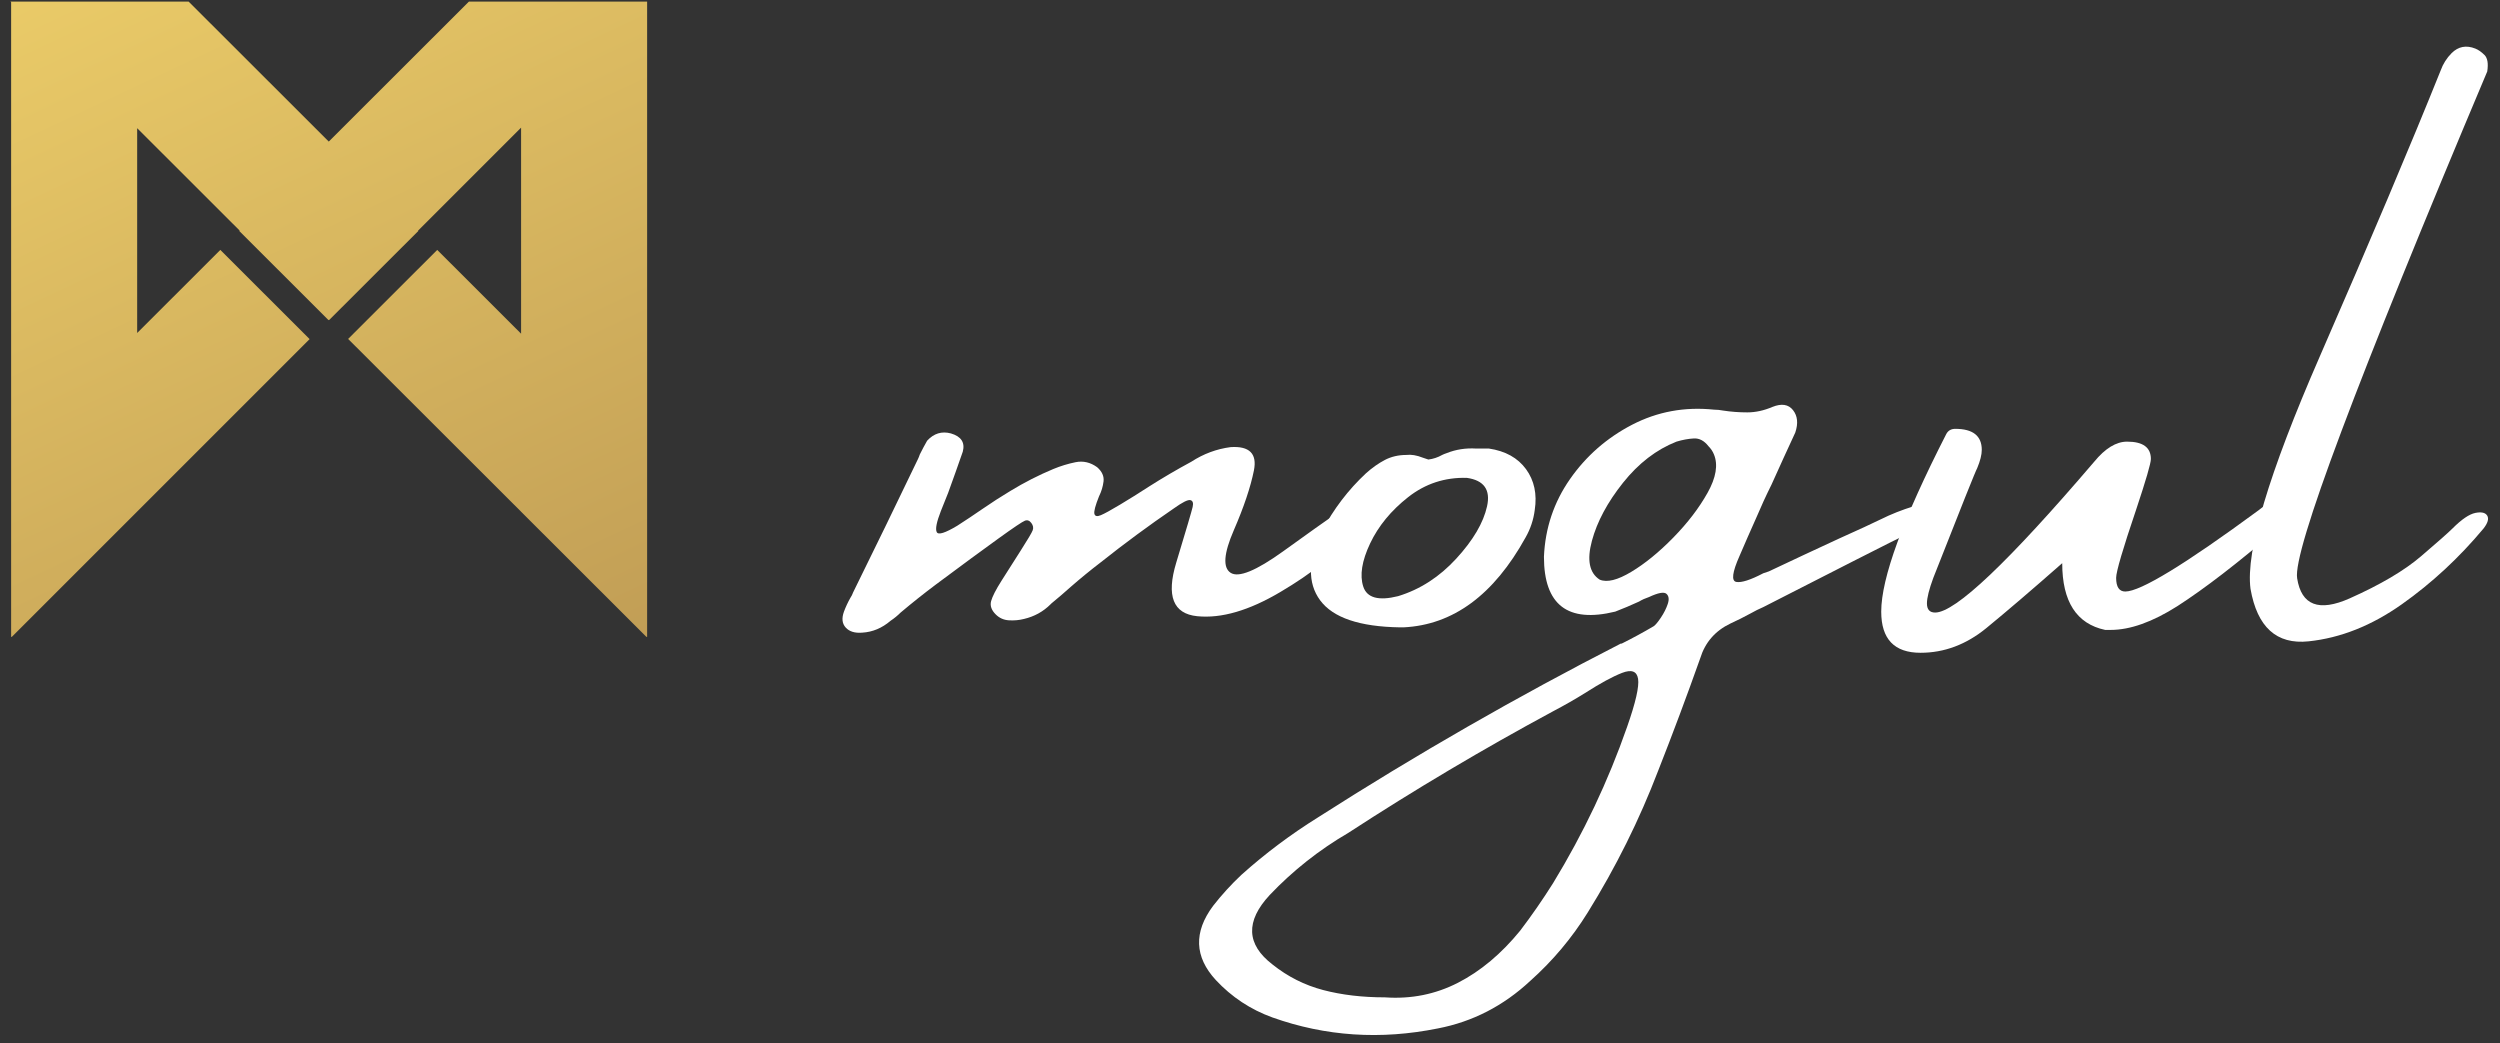
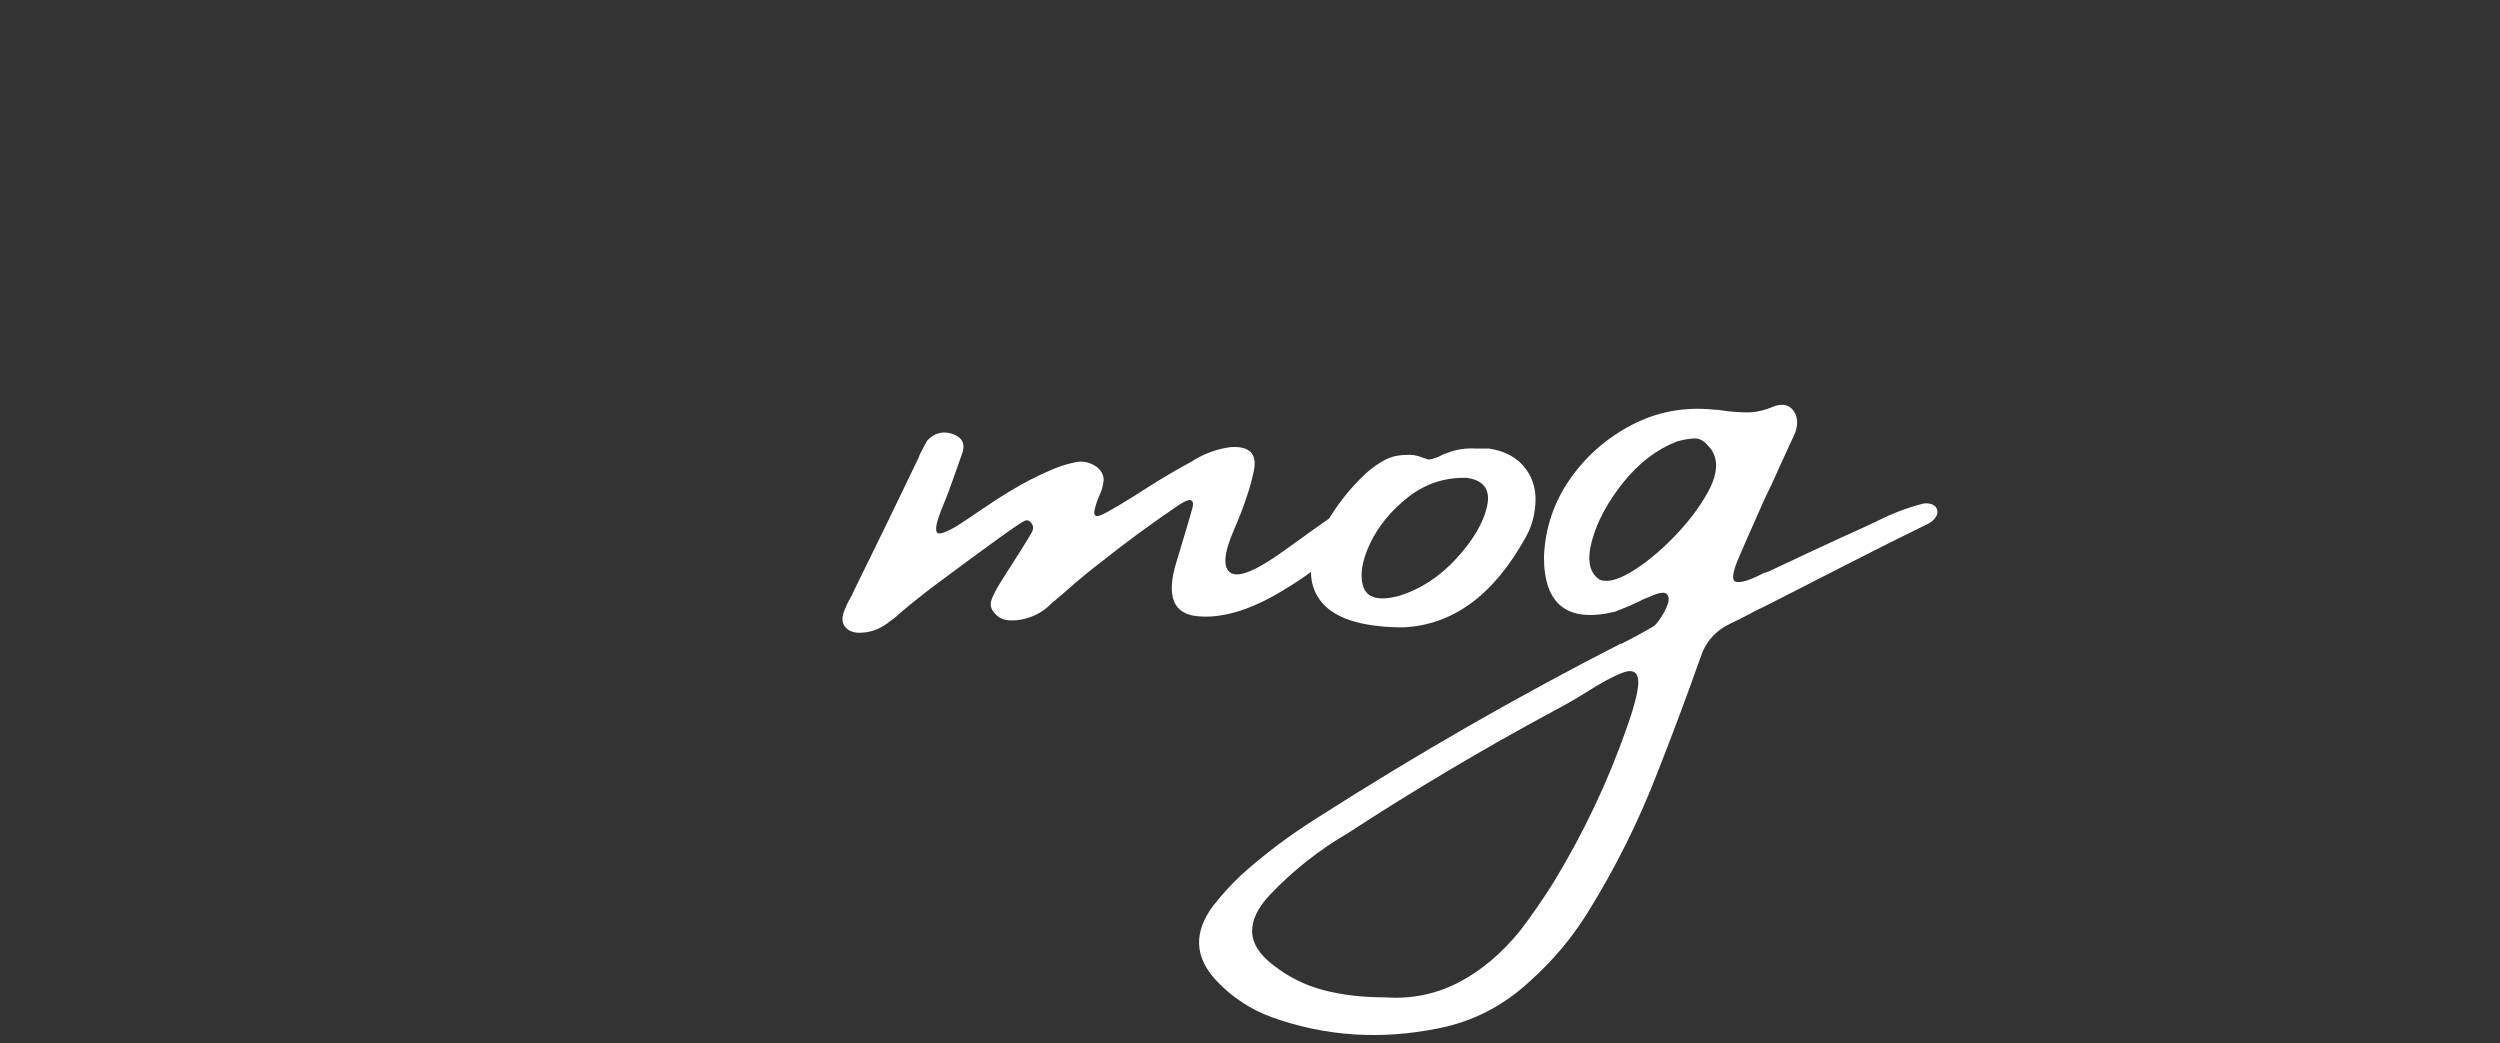
<svg xmlns="http://www.w3.org/2000/svg" width="151" height="63" viewBox="0 0 151 63" fill="none">
  <rect x="0" y="0" width="151" height="63" fill="#333333" stroke="none" />
-   <path d="M39.086 0.098L39.085 0.098H39.054H28.321L19.858 8.551L11.395 0.098H8.285H0.672H0.631L0.672 0.14V38.467H0.714L18.701 20.482L13.308 15.095L8.285 20.113V7.743L14.476 13.928L14.452 13.952L19.845 19.338L19.868 19.315L19.882 19.329L25.265 13.952L25.248 13.935L31.474 7.709V20.155L26.409 15.095L21.027 20.472L31.474 30.906V30.908L39.042 38.467H39.085L39.086 38.467V0.098Z" fill="url(#paint0_linear_984_361516)" />
  <path d="M80.291 31.311C80.879 30.944 81.34 30.852 81.671 31.036C82.003 31.219 81.873 31.735 81.285 32.581C80.548 33.575 79.233 34.633 77.337 35.755C75.44 36.879 73.767 37.366 72.312 37.219C70.858 37.072 70.436 35.996 71.043 33.989C71.65 31.983 71.982 30.861 72.036 30.621C72.091 30.382 72.045 30.244 71.898 30.207C71.751 30.171 71.42 30.337 70.904 30.705C69.396 31.735 67.924 32.821 66.488 33.962C65.862 34.441 65.255 34.938 64.666 35.452C64.298 35.783 63.911 36.115 63.507 36.446L63.452 36.501C63.01 36.942 62.476 37.238 61.851 37.384C61.556 37.459 61.252 37.486 60.94 37.467C60.626 37.449 60.36 37.329 60.139 37.108C59.882 36.851 59.789 36.584 59.863 36.308C59.937 36.032 60.148 35.618 60.499 35.065C60.848 34.513 61.233 33.907 61.657 33.244C62.08 32.581 62.32 32.177 62.375 32.029C62.431 31.882 62.402 31.735 62.292 31.587C62.182 31.441 62.053 31.394 61.906 31.45C61.759 31.505 61.225 31.863 60.305 32.526C59.384 33.189 58.133 34.109 56.552 35.286C55.814 35.839 55.096 36.41 54.398 36.998C54.213 37.183 54.011 37.348 53.79 37.495C53.276 37.936 52.705 38.176 52.08 38.212C51.637 38.249 51.306 38.148 51.085 37.909C50.864 37.67 50.828 37.348 50.975 36.942C51.085 36.648 51.215 36.372 51.361 36.114C51.435 36.004 51.49 35.894 51.527 35.783C52.852 33.097 54.158 30.41 55.447 27.723C55.483 27.651 55.52 27.557 55.557 27.448C55.703 27.154 55.851 26.878 55.999 26.619C56.403 26.178 56.882 26.031 57.434 26.178C58.059 26.362 58.298 26.73 58.152 27.281C57.858 28.128 57.563 28.957 57.269 29.765C57.121 30.134 56.973 30.502 56.827 30.87C56.569 31.532 56.486 31.956 56.579 32.139C56.67 32.325 57.084 32.195 57.821 31.753C58.336 31.422 58.833 31.091 59.311 30.76C59.9 30.355 60.471 29.986 61.023 29.655C61.869 29.14 62.734 28.698 63.617 28.33C64.059 28.147 64.51 28.009 64.971 27.916C65.43 27.825 65.862 27.926 66.268 28.22C66.562 28.478 66.691 28.763 66.654 29.076C66.617 29.388 66.524 29.692 66.378 29.986C66.157 30.538 66.065 30.889 66.102 31.036C66.138 31.183 66.268 31.21 66.489 31.118C66.709 31.026 67.096 30.814 67.648 30.483C68.2 30.152 68.788 29.785 69.414 29.379C70.224 28.864 71.071 28.367 71.955 27.889C72.69 27.412 73.481 27.116 74.329 27.006C75.469 26.932 75.938 27.402 75.737 28.413C75.533 29.427 75.128 30.631 74.521 32.029C73.914 33.429 73.849 34.285 74.329 34.596C74.806 34.909 75.865 34.477 77.503 33.299C79.14 32.121 80.07 31.459 80.291 31.311Z" fill="white" />
  <path d="M84.611 37.892H84.556C82.119 37.855 80.512 37.31 79.736 36.258C78.961 35.206 78.999 33.812 79.848 32.075C80.549 30.746 81.436 29.583 82.506 28.586C82.875 28.255 83.254 27.987 83.642 27.783C84.03 27.581 84.464 27.479 84.944 27.479C85.238 27.442 85.571 27.498 85.941 27.645C86.051 27.682 86.162 27.719 86.273 27.756C86.568 27.719 86.845 27.627 87.104 27.48C87.177 27.443 87.27 27.405 87.38 27.369C87.935 27.147 88.525 27.055 89.153 27.092H89.928C90.926 27.239 91.673 27.655 92.172 28.337C92.67 29.021 92.846 29.843 92.699 30.802C92.624 31.393 92.439 31.947 92.144 32.464C90.225 35.935 87.769 37.745 84.778 37.892H84.611V37.892ZM88.599 28.863C87.27 28.826 86.087 29.214 85.054 30.026C84.02 30.839 83.254 31.772 82.755 32.824C82.257 33.876 82.119 34.744 82.34 35.427C82.561 36.111 83.263 36.304 84.445 36.008C85.775 35.603 86.946 34.845 87.962 33.737C88.978 32.63 89.597 31.577 89.818 30.58C90.039 29.583 89.633 29.011 88.599 28.863Z" fill="white" />
  <path d="M116.111 30.429C116.258 30.392 116.414 30.392 116.58 30.429C116.746 30.466 116.865 30.539 116.939 30.65C117.049 30.834 117.049 31.017 116.939 31.201C116.828 31.387 116.662 31.533 116.442 31.643C114.932 32.38 113.423 33.134 111.914 33.907C110.111 34.827 108.307 35.748 106.505 36.667C106.246 36.778 105.989 36.907 105.731 37.053C105.326 37.274 104.921 37.477 104.517 37.661C103.596 38.102 102.989 38.802 102.694 39.758C101.885 42.041 101.038 44.304 100.154 46.55C99.014 49.53 97.596 52.382 95.904 55.106C94.946 56.652 93.788 58.033 92.426 59.247C90.807 60.755 88.947 61.713 86.849 62.117C83.391 62.817 80.059 62.595 76.857 61.455C75.531 60.976 74.391 60.221 73.433 59.192C72.145 57.792 72.09 56.302 73.267 54.72C73.783 54.057 74.353 53.431 74.979 52.842C76.415 51.554 77.962 50.396 79.617 49.364C85.544 45.574 91.635 42.077 97.891 38.875H97.947C98.609 38.544 99.253 38.194 99.879 37.826C99.989 37.752 100.136 37.577 100.32 37.301C100.504 37.025 100.643 36.75 100.734 36.474C100.826 36.198 100.798 35.996 100.652 35.866C100.504 35.738 100.154 35.802 99.603 36.06C99.381 36.134 99.178 36.225 98.995 36.336C98.516 36.556 98.037 36.759 97.56 36.942C94.689 37.642 93.254 36.538 93.254 33.63C93.328 31.901 93.852 30.336 94.828 28.937C95.803 27.54 97.054 26.445 98.581 25.653C100.108 24.863 101.755 24.559 103.523 24.743C103.706 24.743 103.89 24.762 104.075 24.798C104.553 24.872 105.04 24.908 105.538 24.908C106.034 24.908 106.54 24.798 107.055 24.578C107.608 24.357 108.022 24.421 108.298 24.771C108.574 25.121 108.62 25.571 108.436 26.123C107.958 27.153 107.479 28.202 107 29.269C106.67 29.931 106.357 30.613 106.062 31.311C105.731 32.048 105.4 32.803 105.069 33.575C104.628 34.569 104.563 35.093 104.875 35.149C105.187 35.204 105.731 35.029 106.505 34.624C106.615 34.588 106.725 34.551 106.836 34.513C108.234 33.851 109.651 33.189 111.086 32.526C112.08 32.084 113.074 31.624 114.068 31.145C114.73 30.852 115.411 30.613 116.111 30.429ZM98.278 43.899C98.794 42.428 99.014 41.462 98.94 41.001C98.867 40.541 98.545 40.422 97.975 40.642C97.404 40.863 96.658 41.269 95.739 41.857C95.15 42.225 94.506 42.594 93.807 42.961C89.575 45.243 85.452 47.691 81.44 50.304C79.674 51.335 78.091 52.585 76.692 54.057C75.219 55.64 75.275 57.039 76.858 58.254C77.778 58.99 78.8 59.504 79.922 59.799C81.045 60.094 82.288 60.24 83.648 60.24C85.232 60.352 86.704 60.056 88.065 59.357C89.427 58.658 90.68 57.609 91.819 56.211C92.519 55.291 93.181 54.334 93.807 53.34C95.646 50.323 97.137 47.176 98.278 43.899ZM96.622 35.011C97.064 35.196 97.698 35.039 98.527 34.541C99.355 34.044 100.201 33.355 101.067 32.471C101.931 31.588 102.621 30.687 103.136 29.766C103.652 28.846 103.78 28.073 103.523 27.448C103.449 27.264 103.339 27.099 103.192 26.951C102.933 26.62 102.64 26.464 102.308 26.482C101.977 26.501 101.627 26.564 101.259 26.675C100.044 27.154 98.968 27.982 98.03 29.159C97.092 30.337 96.465 31.506 96.152 32.665C95.839 33.824 95.995 34.607 96.622 35.011Z" fill="white" />
-   <path d="M116.001 39.428C114.418 39.428 113.626 38.6 113.626 36.943C113.626 34.919 114.933 31.35 117.546 26.233C117.656 26.013 117.84 25.902 118.098 25.902C119.165 25.902 119.699 26.326 119.699 27.172C119.699 27.467 119.606 27.834 119.423 28.276C119.349 28.386 118.465 30.594 116.773 34.9C116.515 35.6 116.387 36.115 116.387 36.446C116.387 36.814 116.553 36.998 116.884 36.998C118.099 36.998 121.3 33.962 126.49 27.889C127.153 27.081 127.815 26.675 128.478 26.675C129.434 26.675 129.913 27.025 129.913 27.724C129.913 27.982 129.618 28.994 129.03 30.76C128.219 33.153 127.815 34.533 127.815 34.9C127.815 35.452 127.999 35.728 128.367 35.728C129.286 35.728 131.973 34.09 136.427 30.814C136.684 30.594 136.905 30.483 137.09 30.483C137.495 30.483 137.697 30.833 137.697 31.532C137.697 31.717 137.642 31.863 137.532 31.974C135.176 33.998 133.17 35.544 131.514 36.611C130.004 37.569 128.661 38.047 127.483 38.047H127.153C125.422 37.679 124.558 36.336 124.558 34.016C122.716 35.636 121.189 36.942 119.975 37.937C118.761 38.93 117.435 39.428 116.001 39.428Z" fill="white" />
-   <path d="M148.131 31.919C148.683 31.366 149.143 31.055 149.511 30.98C149.879 30.907 150.118 30.962 150.229 31.145C150.339 31.33 150.265 31.587 150.008 31.919C148.535 33.685 146.889 35.213 145.067 36.501C143.245 37.789 141.368 38.535 139.436 38.737C137.504 38.939 136.335 37.881 135.93 35.562C135.636 33.281 137.025 28.616 140.099 21.568C143.171 14.521 145.61 8.751 147.414 4.261C147.56 3.856 147.781 3.507 148.076 3.211C148.481 2.807 148.96 2.714 149.512 2.935C149.696 3.009 149.879 3.138 150.064 3.322C150.248 3.506 150.303 3.838 150.23 4.316C142.315 23.086 138.488 33.289 138.747 34.927C139.004 36.565 140.062 36.969 141.921 36.142C143.779 35.314 145.214 34.467 146.227 33.602C147.238 32.738 147.872 32.177 148.131 31.919Z" fill="white" />
  <defs>
    <linearGradient id="paint0_linear_984_361516" x1="7.252" y1="-7.667" x2="38.627" y2="58.855" gradientUnits="userSpaceOnUse">
      <stop stop-color="#EDCE69" />
      <stop offset="1" stop-color="#B38E4F" />
    </linearGradient>
  </defs>
</svg>